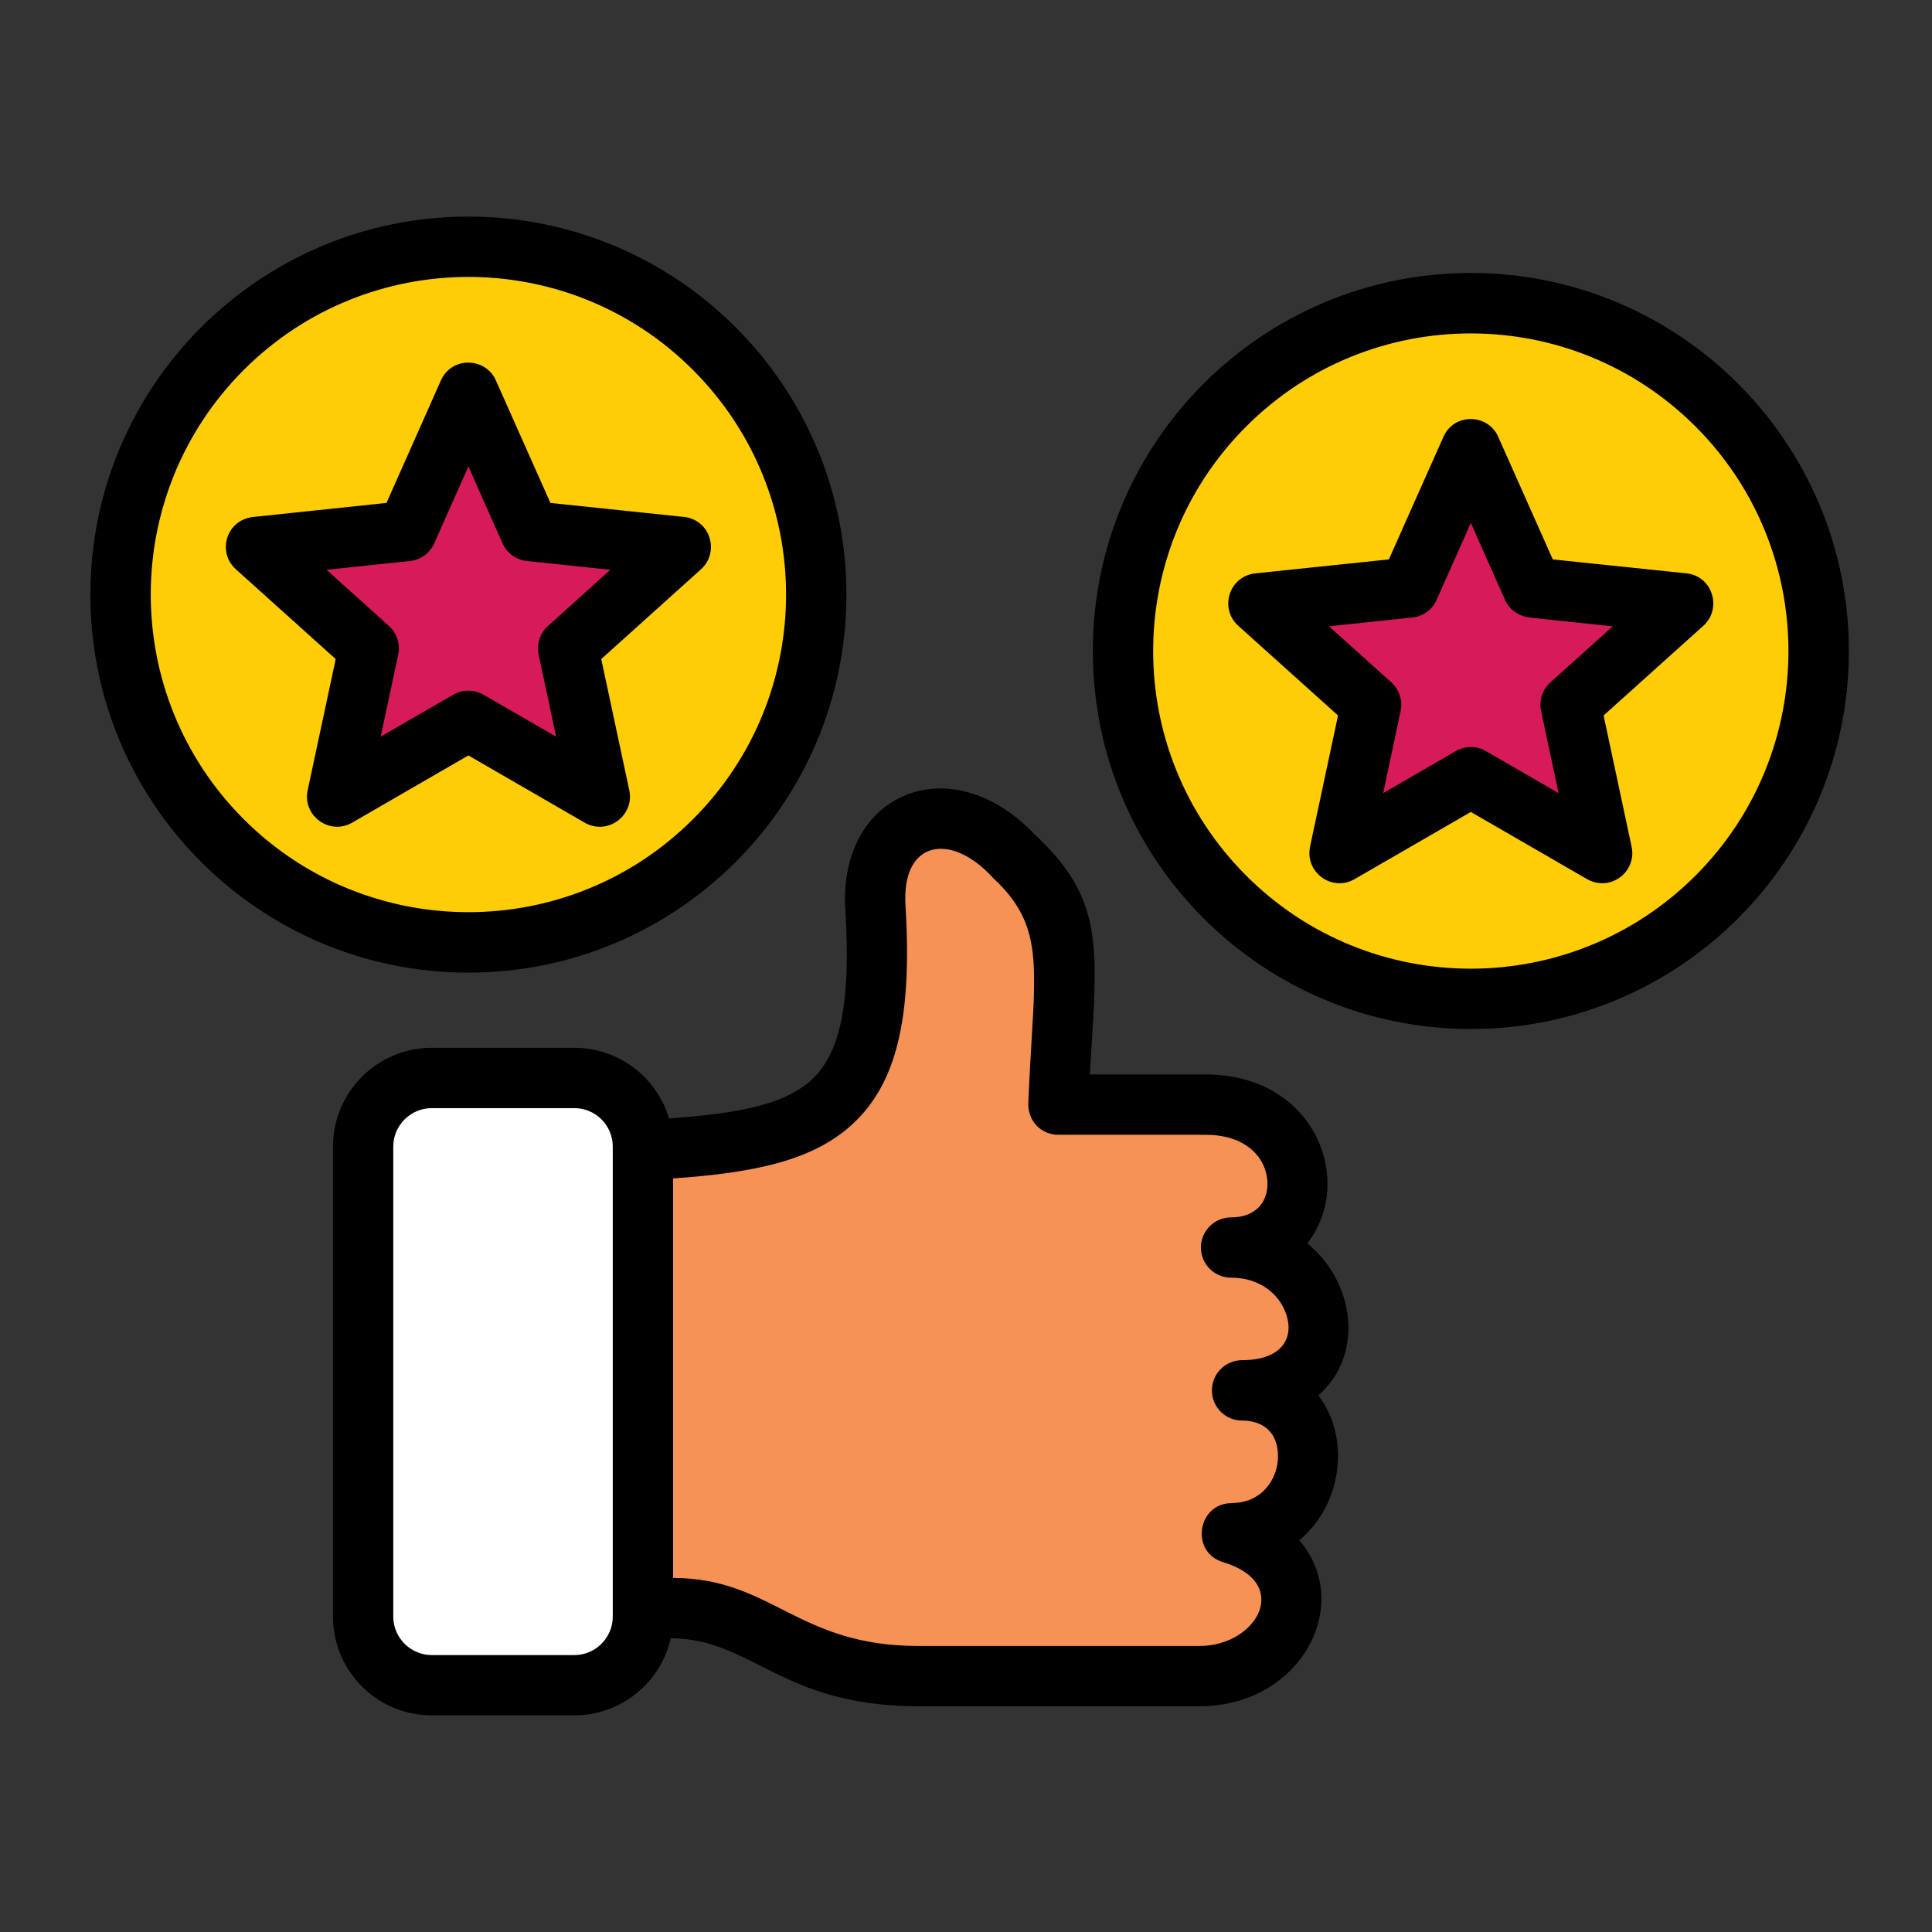
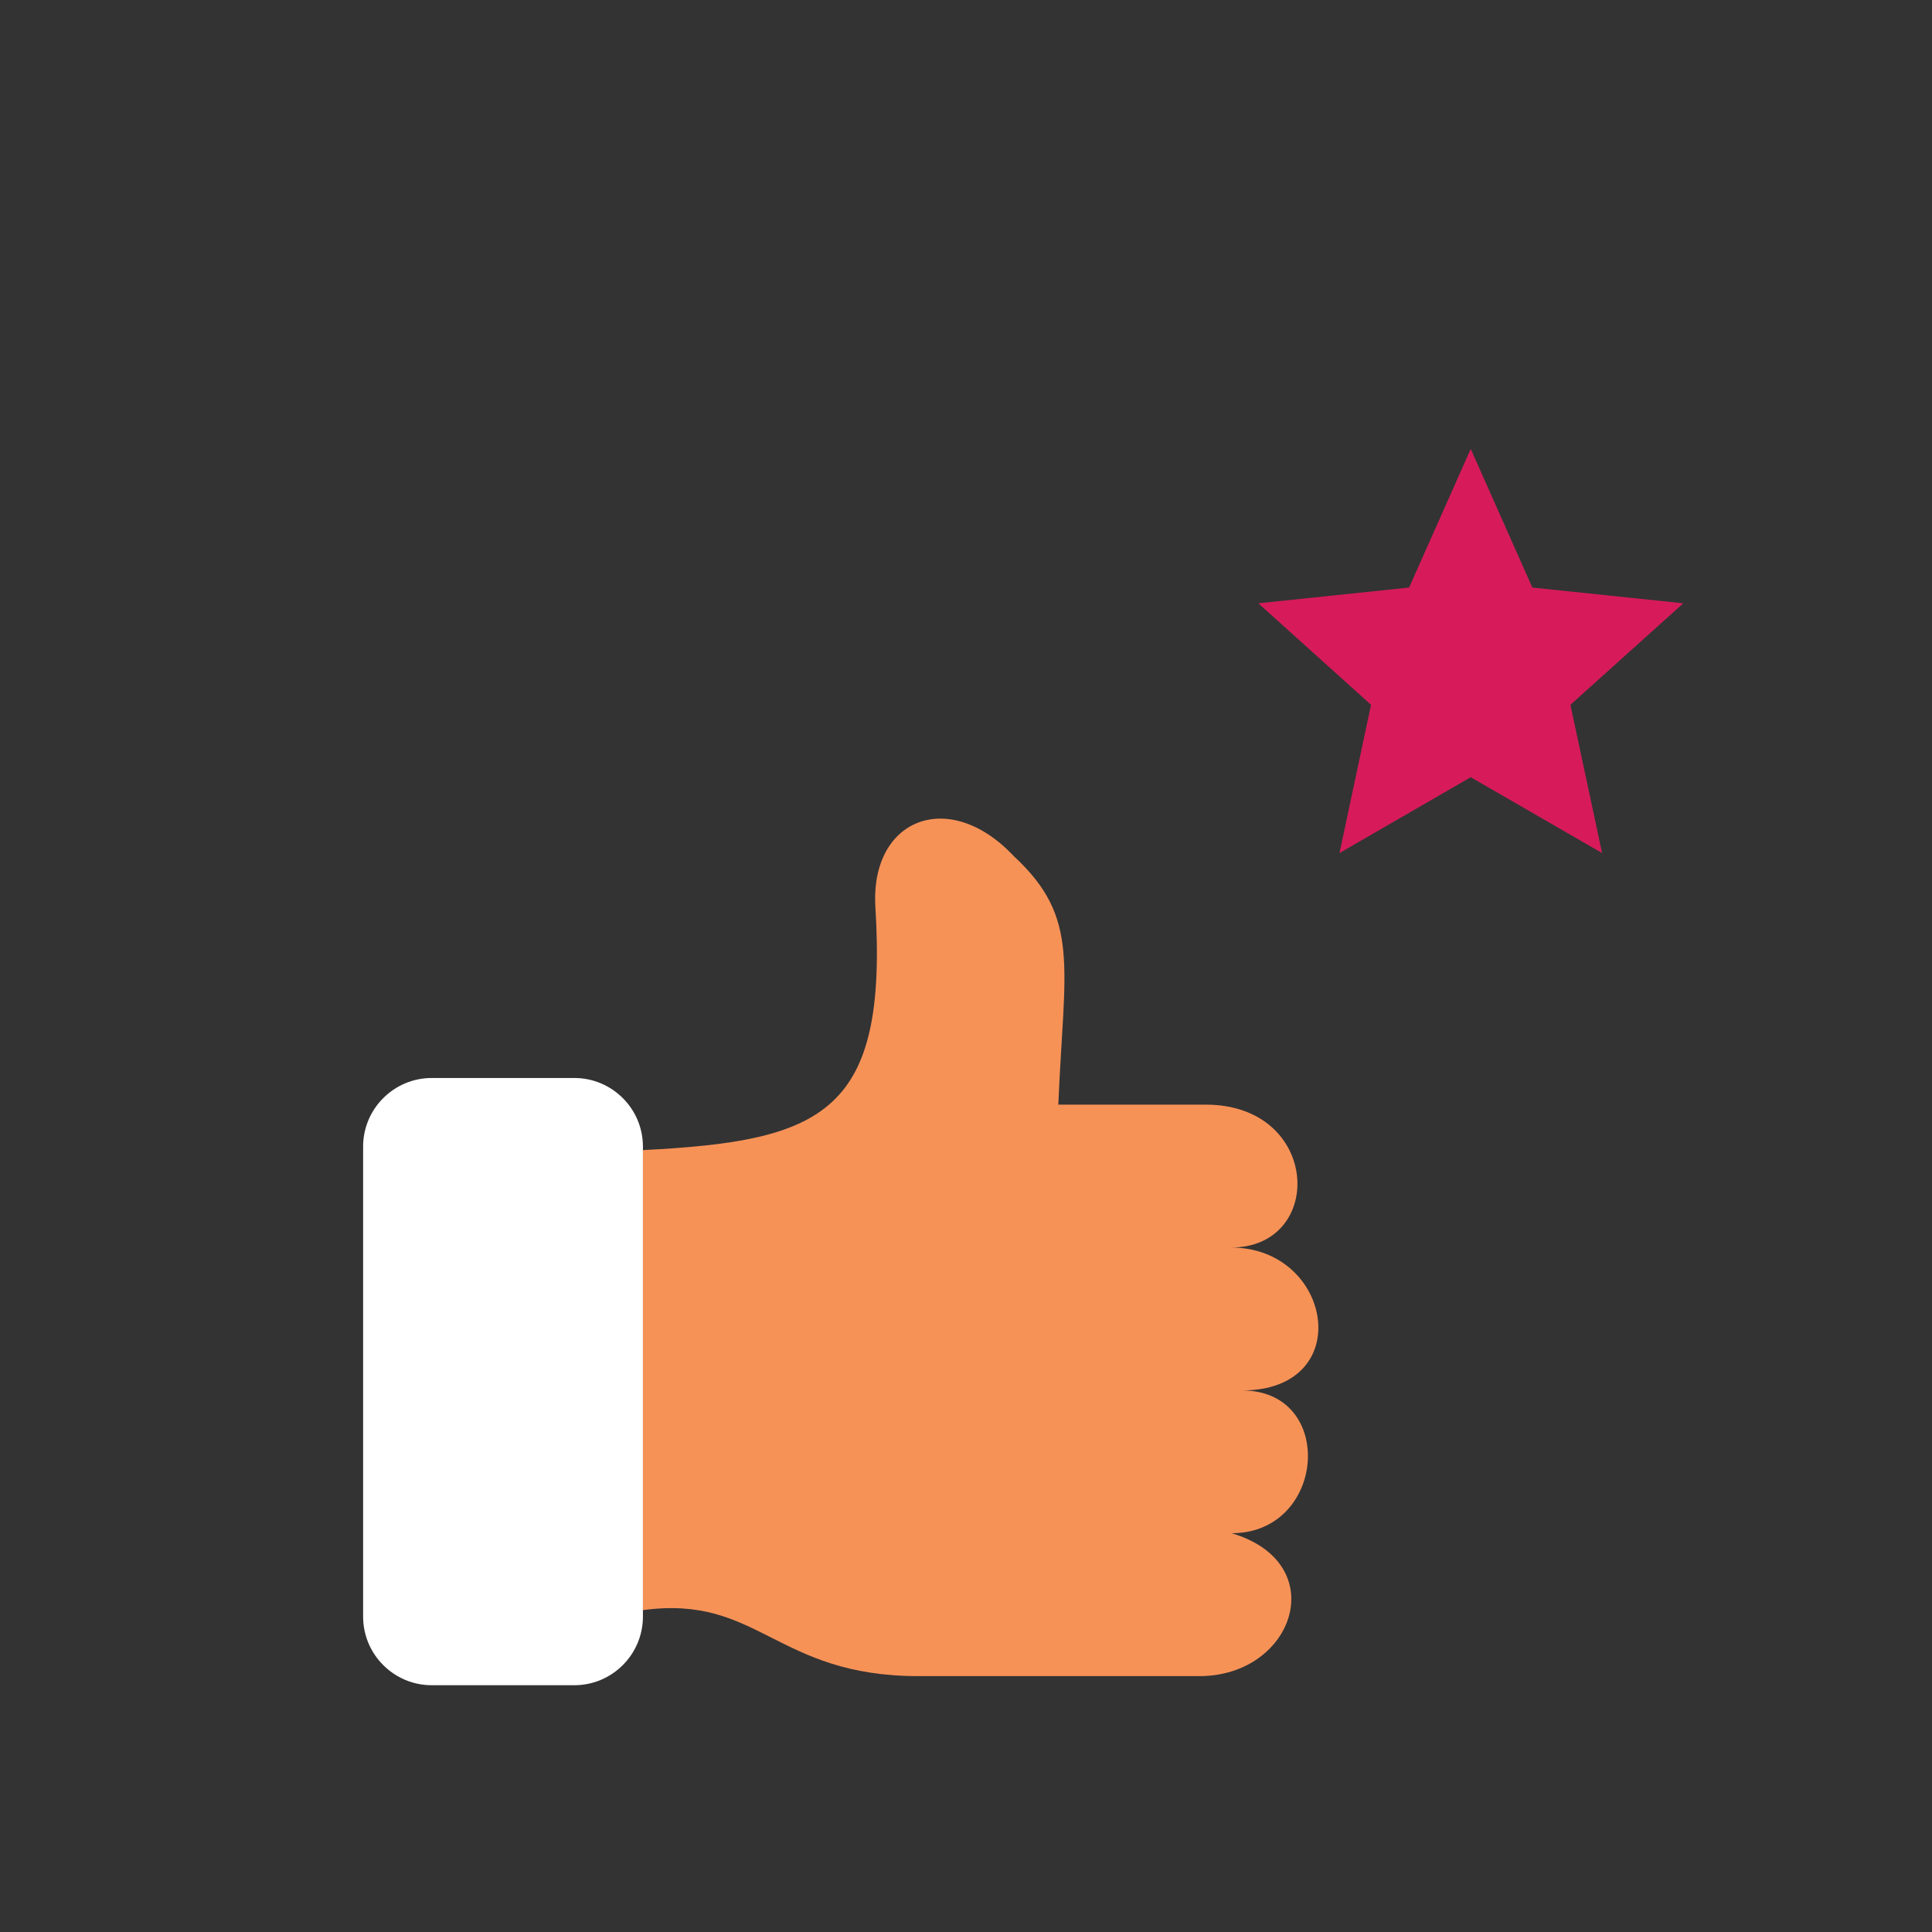
<svg xmlns="http://www.w3.org/2000/svg" id="Layer_1" enable-background="new 0 0 512 512" viewBox="0 0 512 512">
  <rect x="0" y="0" width="512" height="512" fill="#333333" stroke="none" />
  <g>
    <g clip-rule="evenodd" fill-rule="evenodd">
      <path d="m170.39 426.7c30.73-4.17 35.12 17.49 73.02 17.49h74.47c25.06 0 35.32-29.88 8.53-37.87 25.03 0 27.78-37.84 2.75-37.84 30.5 0 24.01-37.87-2.92-37.87 25.06 0 23.81-37.87-6.72-37.87-16.53 0-22.56 0-39.06 0 1.56-36.88 5.9-49.44-11.76-65.82-17.21-18.34-38.13-9.95-36.71 13.44 3.32 54.62-13.78 62.02-61.6 64.43z" fill="#f79257" />
      <path d="m152.22 285.68h-37.82c-10.01 0-18.17 8.16-18.17 18.17v124.58c0 10.01 8.16 18.17 18.17 18.17h37.81c10.01 0 18.17-8.16 18.17-18.17v-124.58c.01-10.01-8.16-18.17-18.16-18.17z" fill="#fff" />
-       <path d="m124.13 65.4c50.91 0 92.18 41.27 92.18 92.18s-41.27 92.18-92.18 92.18-92.18-41.27-92.18-92.18 41.27-92.18 92.18-92.18z" fill="#ffcd05" />
-       <path d="m389.76 80.36c50.91 0 92.18 41.24 92.18 92.15s-41.27 92.18-92.18 92.18-92.18-41.27-92.18-92.18 41.27-92.15 92.18-92.15z" fill="#ffcd05" />
      <path d="m389.76 118.97 16.33 36.74 40 4.17-29.91 26.9 8.39 39.29-34.81-20.1-34.78 20.1 8.36-39.29-29.87-26.9 39.96-4.17z" fill="#d71b5a" />
-       <path d="m124.13 104.03 16.32 36.71 39.97 4.2-29.87 26.87 8.39 39.32-34.81-20.13-34.81 20.13 8.39-39.32-29.88-26.87 39.97-4.2z" fill="#d71b5a" />
    </g>
-     <path d="m131.41 100.8 14.46 32.48 35.38 3.71c7 .71 9.55 9.35 4.54 13.86l-26.45 23.81 7.43 34.78c1.42 6.69-5.81 12.19-12.05 8.45l-30.59-17.69-30.78 17.8c-6.01 3.49-13.24-1.84-11.82-8.56l7.43-34.78-26.46-23.8c-5.07-4.54-2.55-13.29 4.88-13.89l35.04-3.69 14.43-32.48c2.85-6.4 11.84-6.15 14.56 0zm1.76 43.17-9.04-20.35-8.82 19.84c-1.02 2.81-3.54 4.9-6.69 5.22l-22.08 2.32 16.53 14.88c2.04 1.84 3.09 4.71 2.47 7.57l-4.65 21.77 19.16-11.08c2.41-1.42 5.5-1.53 8.08-.03l19.25 11.11-4.59-21.54c-.65-2.75.17-5.78 2.44-7.79l16.51-14.89-22.08-2.32c-2.75-.28-5.27-1.98-6.49-4.71zm263.88-28.2 14.46 32.48 35.4 3.69c7 .74 9.52 9.35 4.51 13.89l-26.45 23.78 7.43 34.81c1.42 6.69-5.81 12.19-12.05 8.42l-30.56-17.66-30.81 17.8c-6.01 3.49-13.24-1.87-11.79-8.56h-.03l7.43-34.81-26.45-23.78c-5.07-4.56-2.52-13.32 4.88-13.92l35.04-3.66 14.46-32.48c2.82-6.43 11.83-6.15 14.53 0zm1.78 43.17-9.04-20.35-8.84 19.84c-.99 2.78-3.54 4.9-6.69 5.22l-22.08 2.32 16.53 14.85c2.04 1.84 3.09 4.71 2.47 7.6l-4.62 21.77 19.13-11.08c2.41-1.45 5.5-1.56 8.11-.06l19.25 11.14-4.59-21.54c-.68-2.75.14-5.78 2.41-7.82l16.53-14.85-22.08-2.32v-.03c-2.77-.29-5.3-2-6.49-4.69zm-9.04-86.6c55.3 0 100.18 44.87 100.18 100.18 0 55.33-44.87 100.18-100.18 100.18-55.33 0-100.18-44.84-100.18-100.18 0-55.3 44.85-100.18 100.18-100.18zm59.53 40.68c-32.88-32.88-86.2-32.88-119.06 0-32.88 32.85-32.88 86.17 0 119.03 32.85 32.88 86.17 32.88 119.06 0 32.85-32.86 32.85-86.18 0-119.03zm-325.19-55.62c55.33 0 100.18 44.84 100.18 100.18s-44.84 100.18-100.18 100.18c-55.3 0-100.18-44.84-100.18-100.18s44.87-100.18 100.18-100.18zm59.52 40.65c-32.85-32.88-86.17-32.88-119.06 0-32.85 32.88-32.85 86.17 0 119.05 32.88 32.85 86.2 32.85 119.06 0 32.89-32.87 32.89-86.16 0-119.05zm-31.4 195.62h-37.85c-5.58 0-10.18 4.59-10.18 10.18v124.58c0 5.58 4.59 10.18 10.18 10.18h37.84c5.58 0 10.15-4.59 10.15-10.18v-124.58c0-5.59-4.56-10.18-10.14-10.18zm-37.85-15.99h37.84c11.68 0 21.8 7.77 25.06 18.71 18.11-1.25 30.53-3.63 37.7-10.15 7.85-7.17 10.52-20.78 9.01-45.44-.79-12.98 4.34-25.26 15.87-30.02 4.73-1.96 10.09-2.38 15.62-1.08 6.29 1.47 12.81 5.22 18.82 11.54 17.38 16.21 16.64 28.43 14.97 55.93-.17 2.41-.31 4.96-.45 7.57h30.67c29.31 0 39.66 28.6 26.93 44.76 12.61 10.23 15.19 29.54 2.95 40.28 8.76 11.62 6.04 29.23-5.07 38.41 14.63 16.98.43 43.99-26.45 43.99h-74.44c-36.51 0-43.97-17.91-65.68-18.03-2.64 11.79-13.18 20.44-25.51 20.44h-37.84c-14.43 0-26.16-11.74-26.16-26.16v-124.58c0-14.43 11.74-26.17 26.16-26.17zm63.98 34.62v105.87c26.33.08 32.74 18.03 65.06 18.03h74.44c15.28 0 24.63-16.72 6.26-22.2-8.79-2.64-6.83-15.65 2.27-15.65v-.03c10.15 0 14.12-10.15 11.48-16.75-1.16-2.89-4.03-5.1-8.73-5.1-4.42 0-7.99-3.57-7.99-7.99s3.57-8.02 7.99-8.02c10.94 0 14.49-6.43 11.06-13.72-2.13-4.48-6.97-8.14-13.95-8.14-4.42 0-8.02-3.57-8.02-7.99s3.6-7.99 8.02-7.99c9.1 0 11.28-7.91 8.48-13.95-2.04-4.37-7.03-7.94-15.22-7.94h-39.06c-4.68 0-8.36-3.85-7.94-8.96.26-6.15.57-11.08.82-15.53 1.36-22.39 1.98-32.29-10.09-43.48-.14-.17-.31-.31-.45-.48-10.94-11.76-23.87-9.5-22.85 7.6 1.84 29.96-2.38 47.4-14.2 58.17-10.41 9.51-25.72 12.74-47.38 14.25z" />
  </g>
</svg>